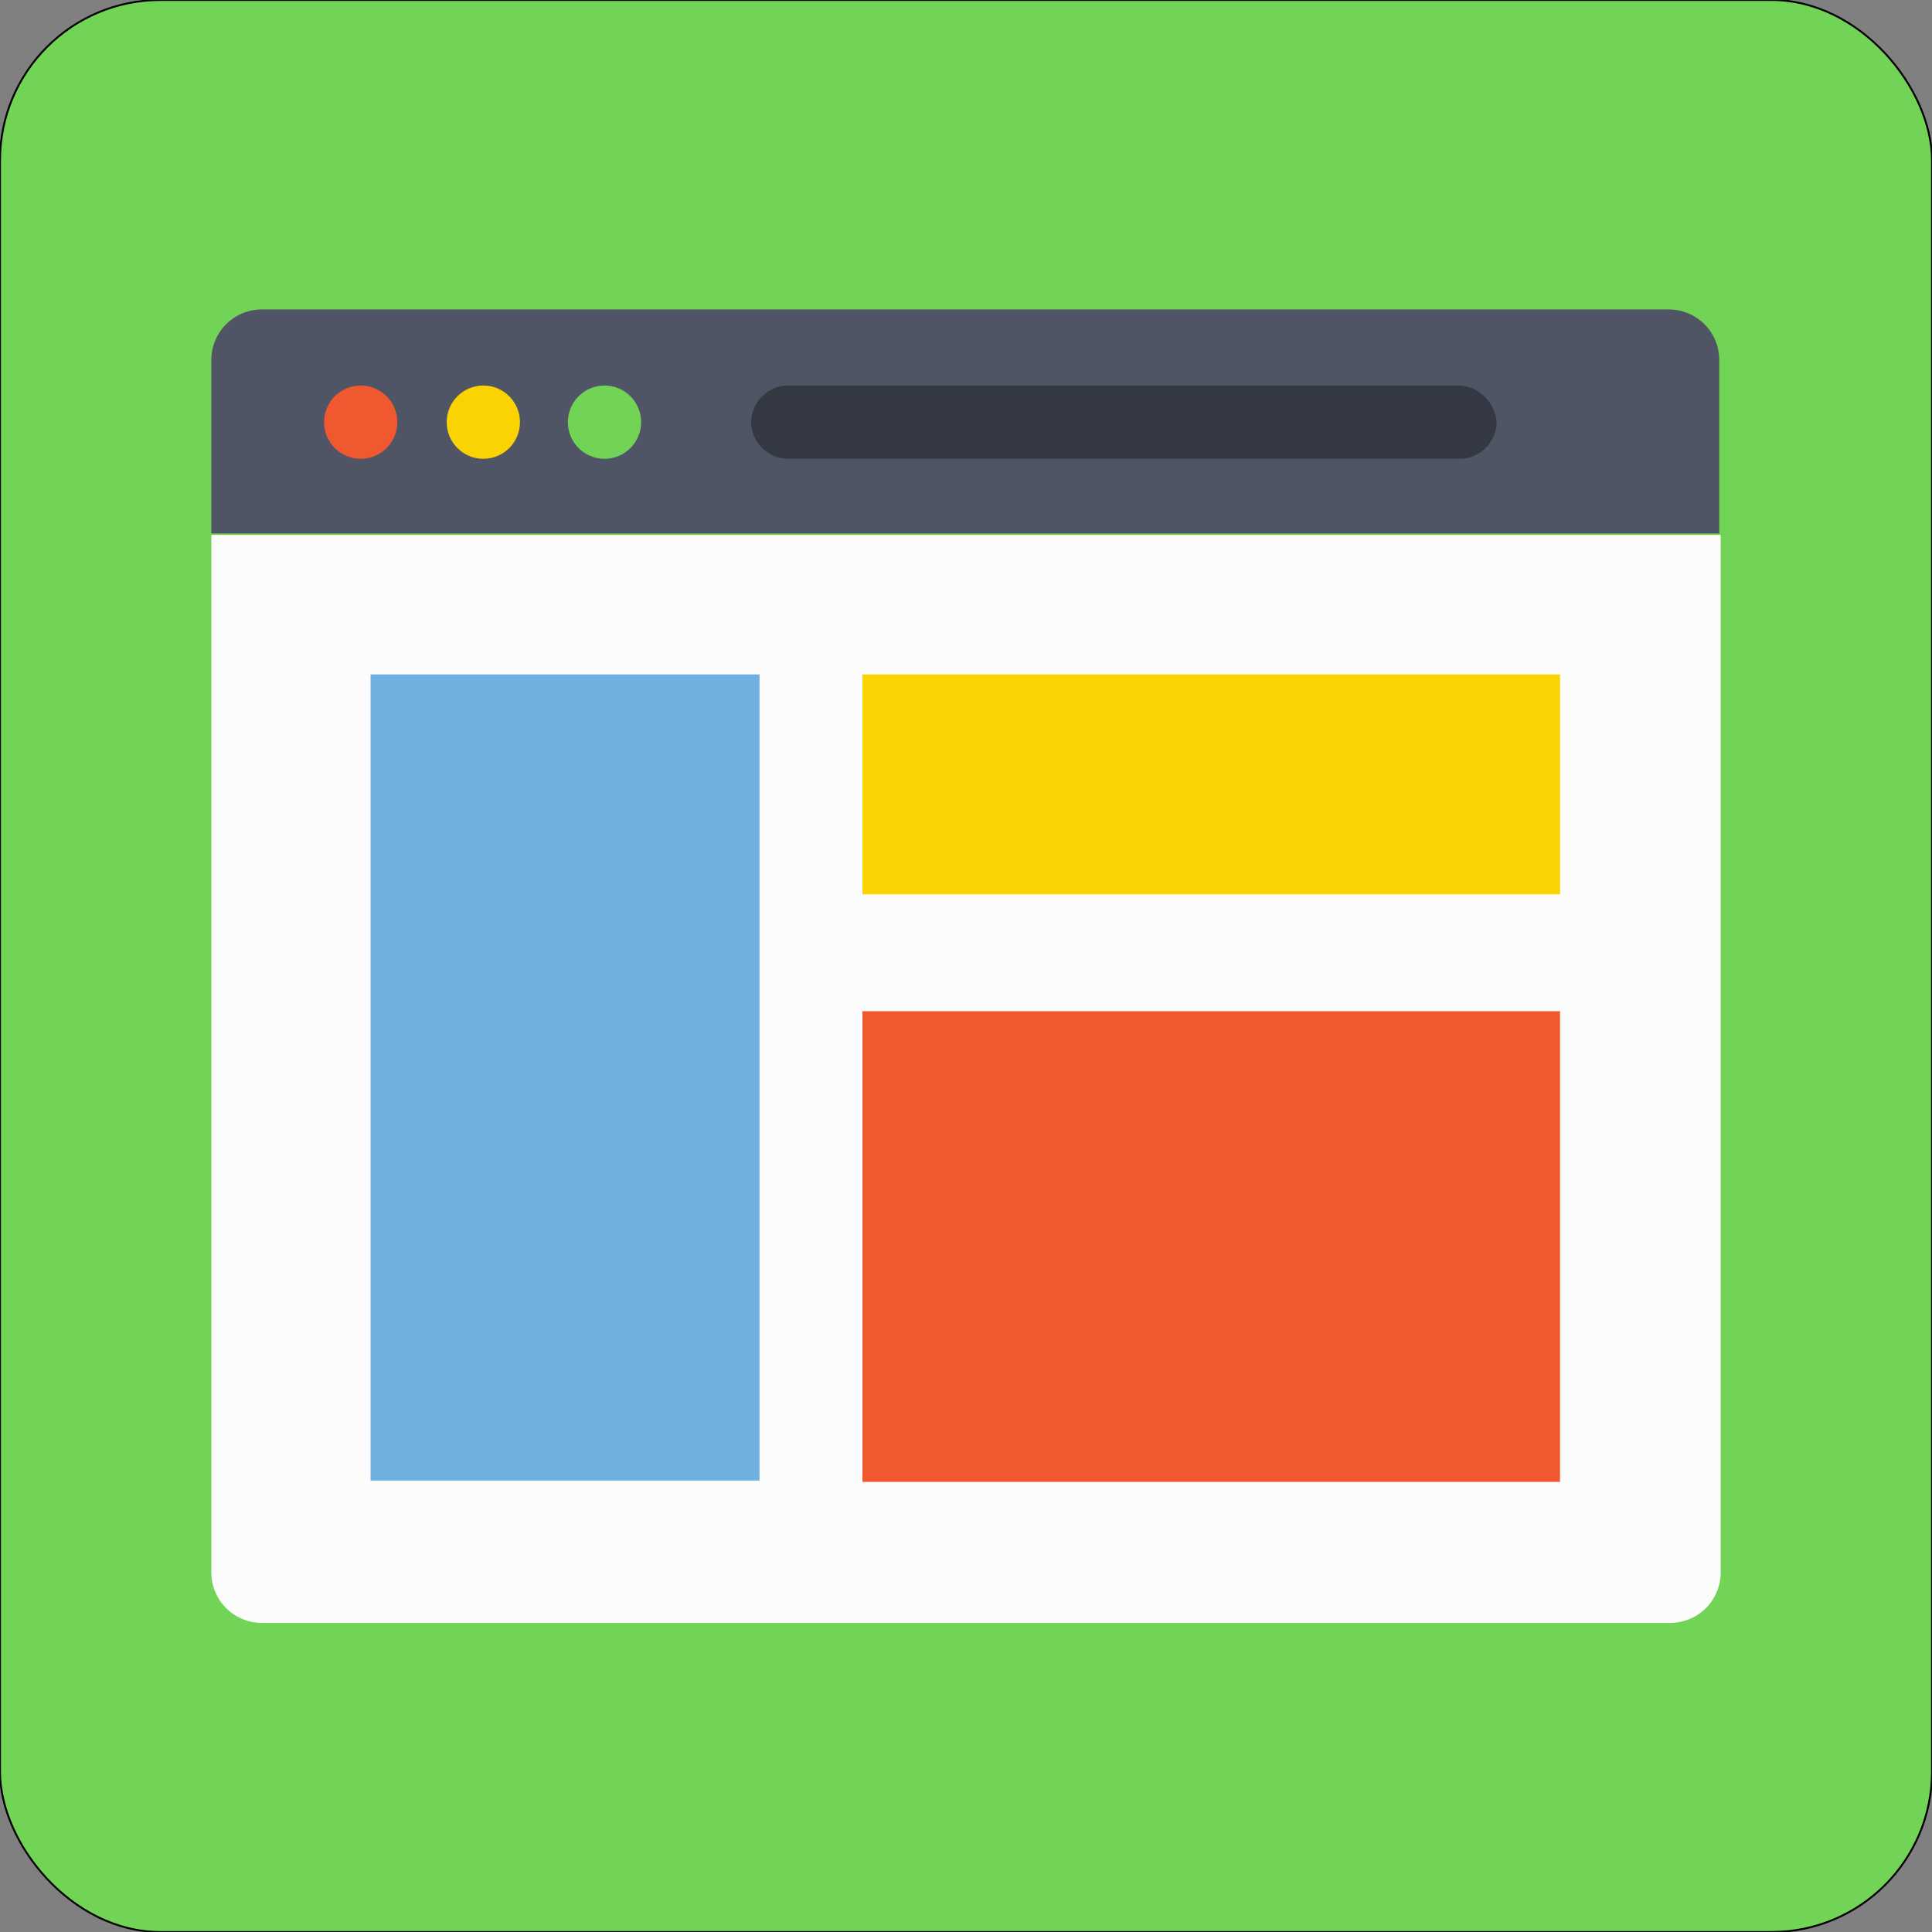
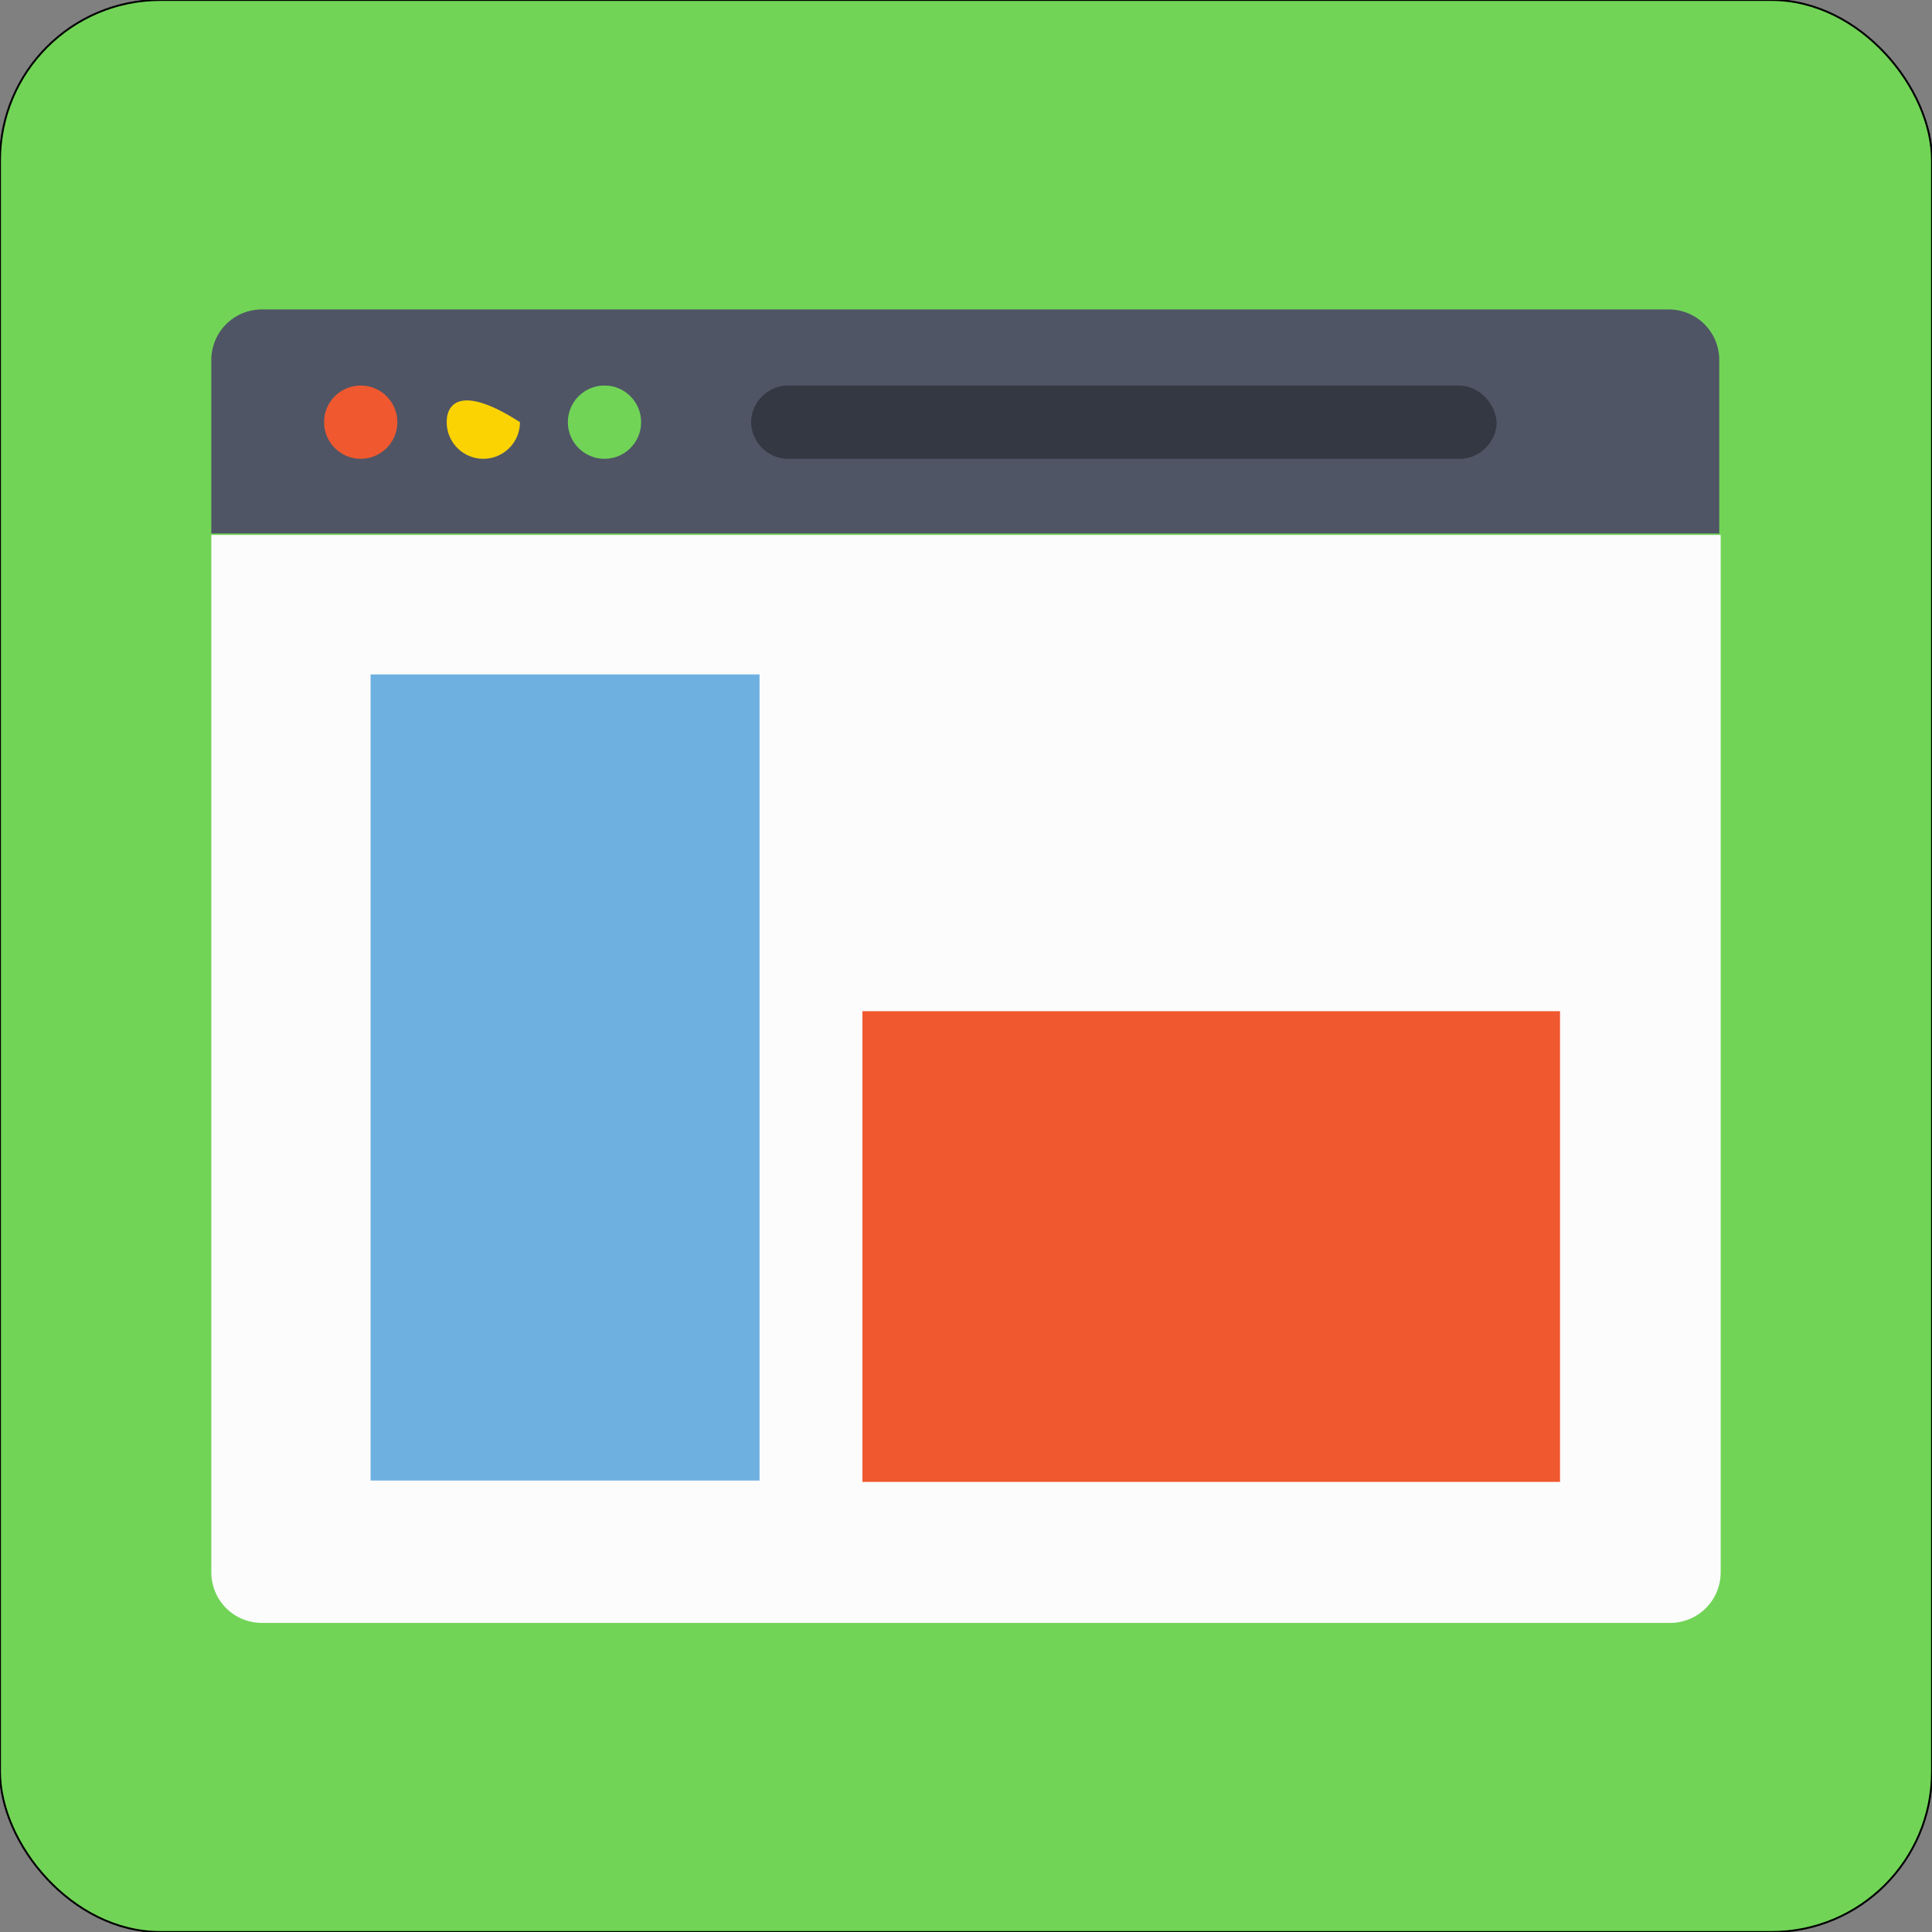
<svg xmlns="http://www.w3.org/2000/svg" width="1024" height="1024" viewBox="0 0 1024 1024" fill="none">
  <rect x="0" y="0" width="1024" height="1024" fill="#808080" stroke="none" />
  <rect width="1024" height="1024" rx="85" fill="#71D456" />
  <rect width="1024" height="1024" rx="85" stroke="black" />
  <path d="M112.001 283.523V833.284C112.001 848.222 123.952 860.175 138.893 860.175H885.108C900.047 860.175 912 848.224 912 833.284V283.523H112.001Z" fill="#FCFCFD" />
  <path d="M911.246 190.892C911.246 175.953 899.295 164 884.355 164H138.891C123.953 164 112 175.951 112 190.892V282.768H911.244V190.892H911.246Z" fill="#4F5565" />
  <path d="M191.183 243.178C201.909 243.178 210.604 234.483 210.604 223.757C210.604 213.03 201.909 204.335 191.183 204.335C180.457 204.335 171.762 213.03 171.762 223.757C171.762 234.483 180.457 243.178 191.183 243.178Z" fill="#F0582F" />
-   <path d="M256.171 243.178C266.897 243.178 275.593 234.483 275.593 223.757C275.593 213.03 266.897 204.335 256.171 204.335C245.445 204.335 236.75 213.03 236.75 223.757C236.75 234.483 245.445 243.178 256.171 243.178Z" fill="#FBD303" />
+   <path d="M256.171 243.178C266.897 243.178 275.593 234.483 275.593 223.757C245.445 204.335 236.75 213.03 236.75 223.757C236.75 234.483 245.445 243.178 256.171 243.178Z" fill="#FBD303" />
  <path d="M320.395 243.178C331.121 243.178 339.816 234.483 339.816 223.757C339.816 213.03 331.121 204.335 320.395 204.335C309.669 204.335 300.974 213.03 300.974 223.757C300.974 234.483 309.669 243.178 320.395 243.178Z" fill="#71D456" />
  <path d="M773.082 204.335H417.531C407.073 204.335 398.109 213.299 398.109 223.757C398.109 234.214 407.073 243.178 417.531 243.178H773.831C784.289 243.178 793.253 234.214 793.253 223.757C792.504 213.299 783.54 204.335 773.082 204.335Z" fill="#333842" />
  <path d="M402.576 357.462H196.416V784.722H402.576V357.462Z" fill="#6EB1E1" />
  <path d="M826.85 535.953H457.108V785.436H826.85V535.953Z" fill="#F0582F" />
-   <path d="M826.85 357.462H457.108V473.986H826.85V357.462Z" fill="#FBD303" />
</svg>